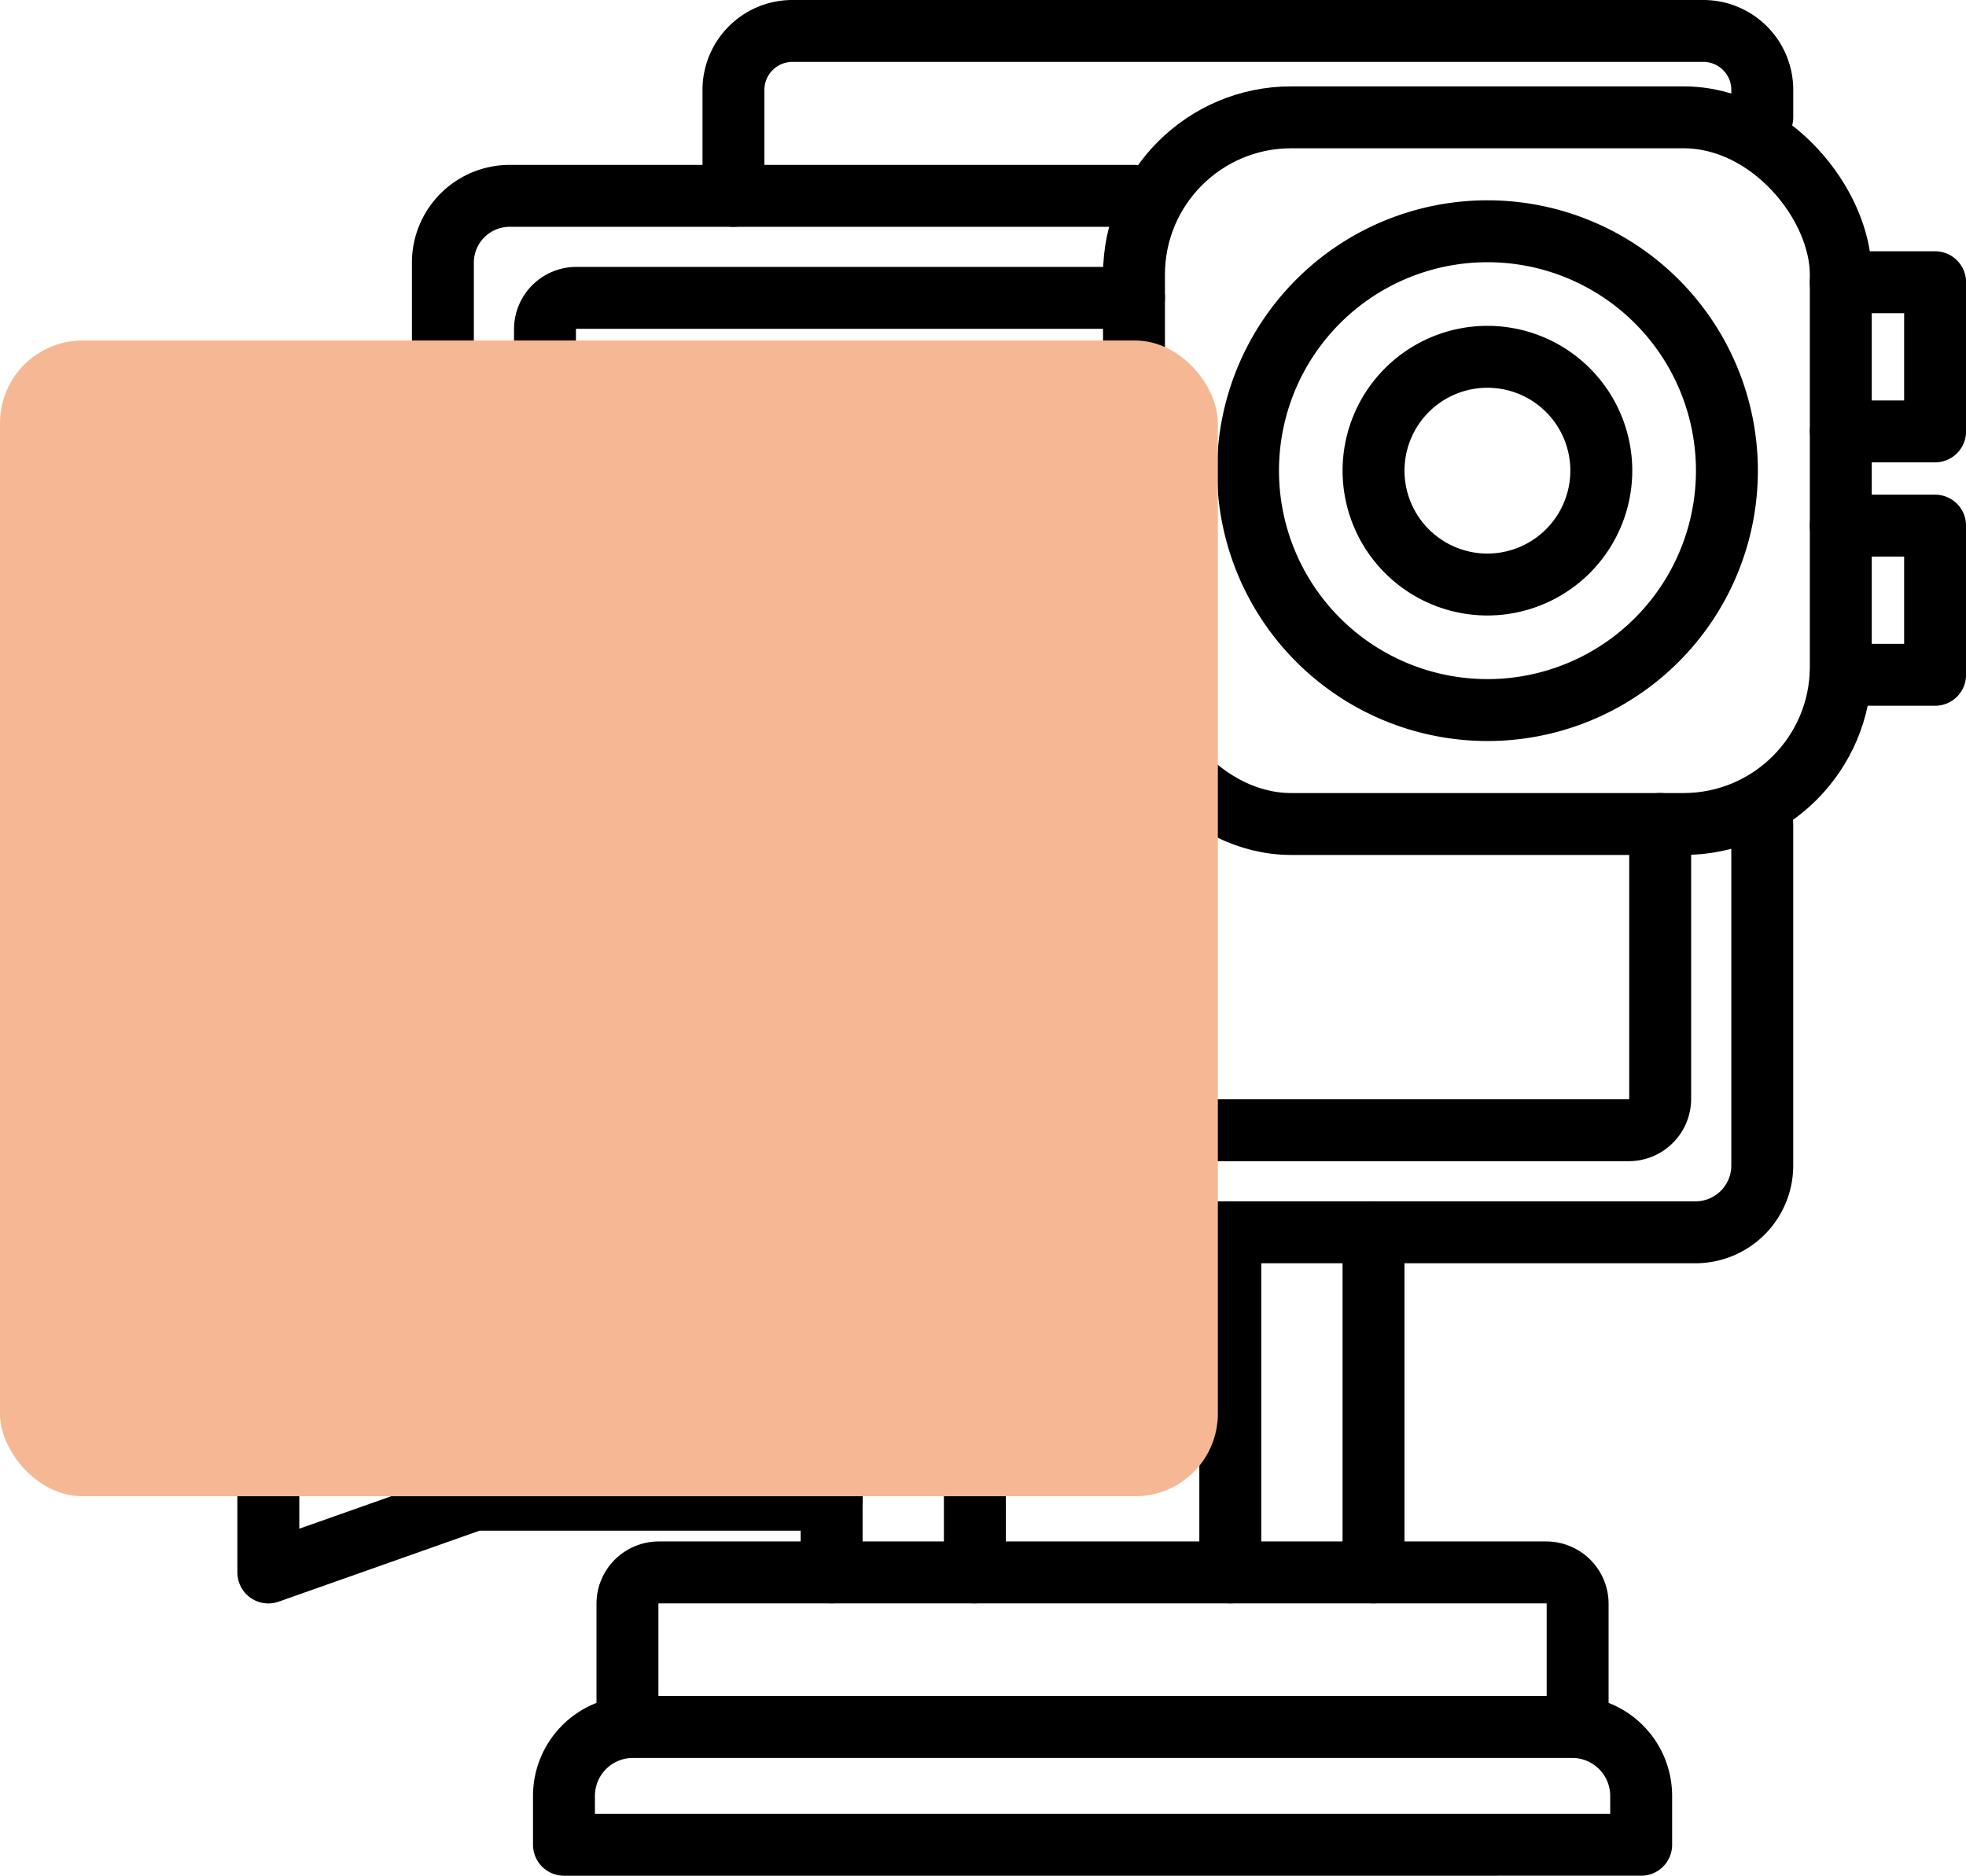
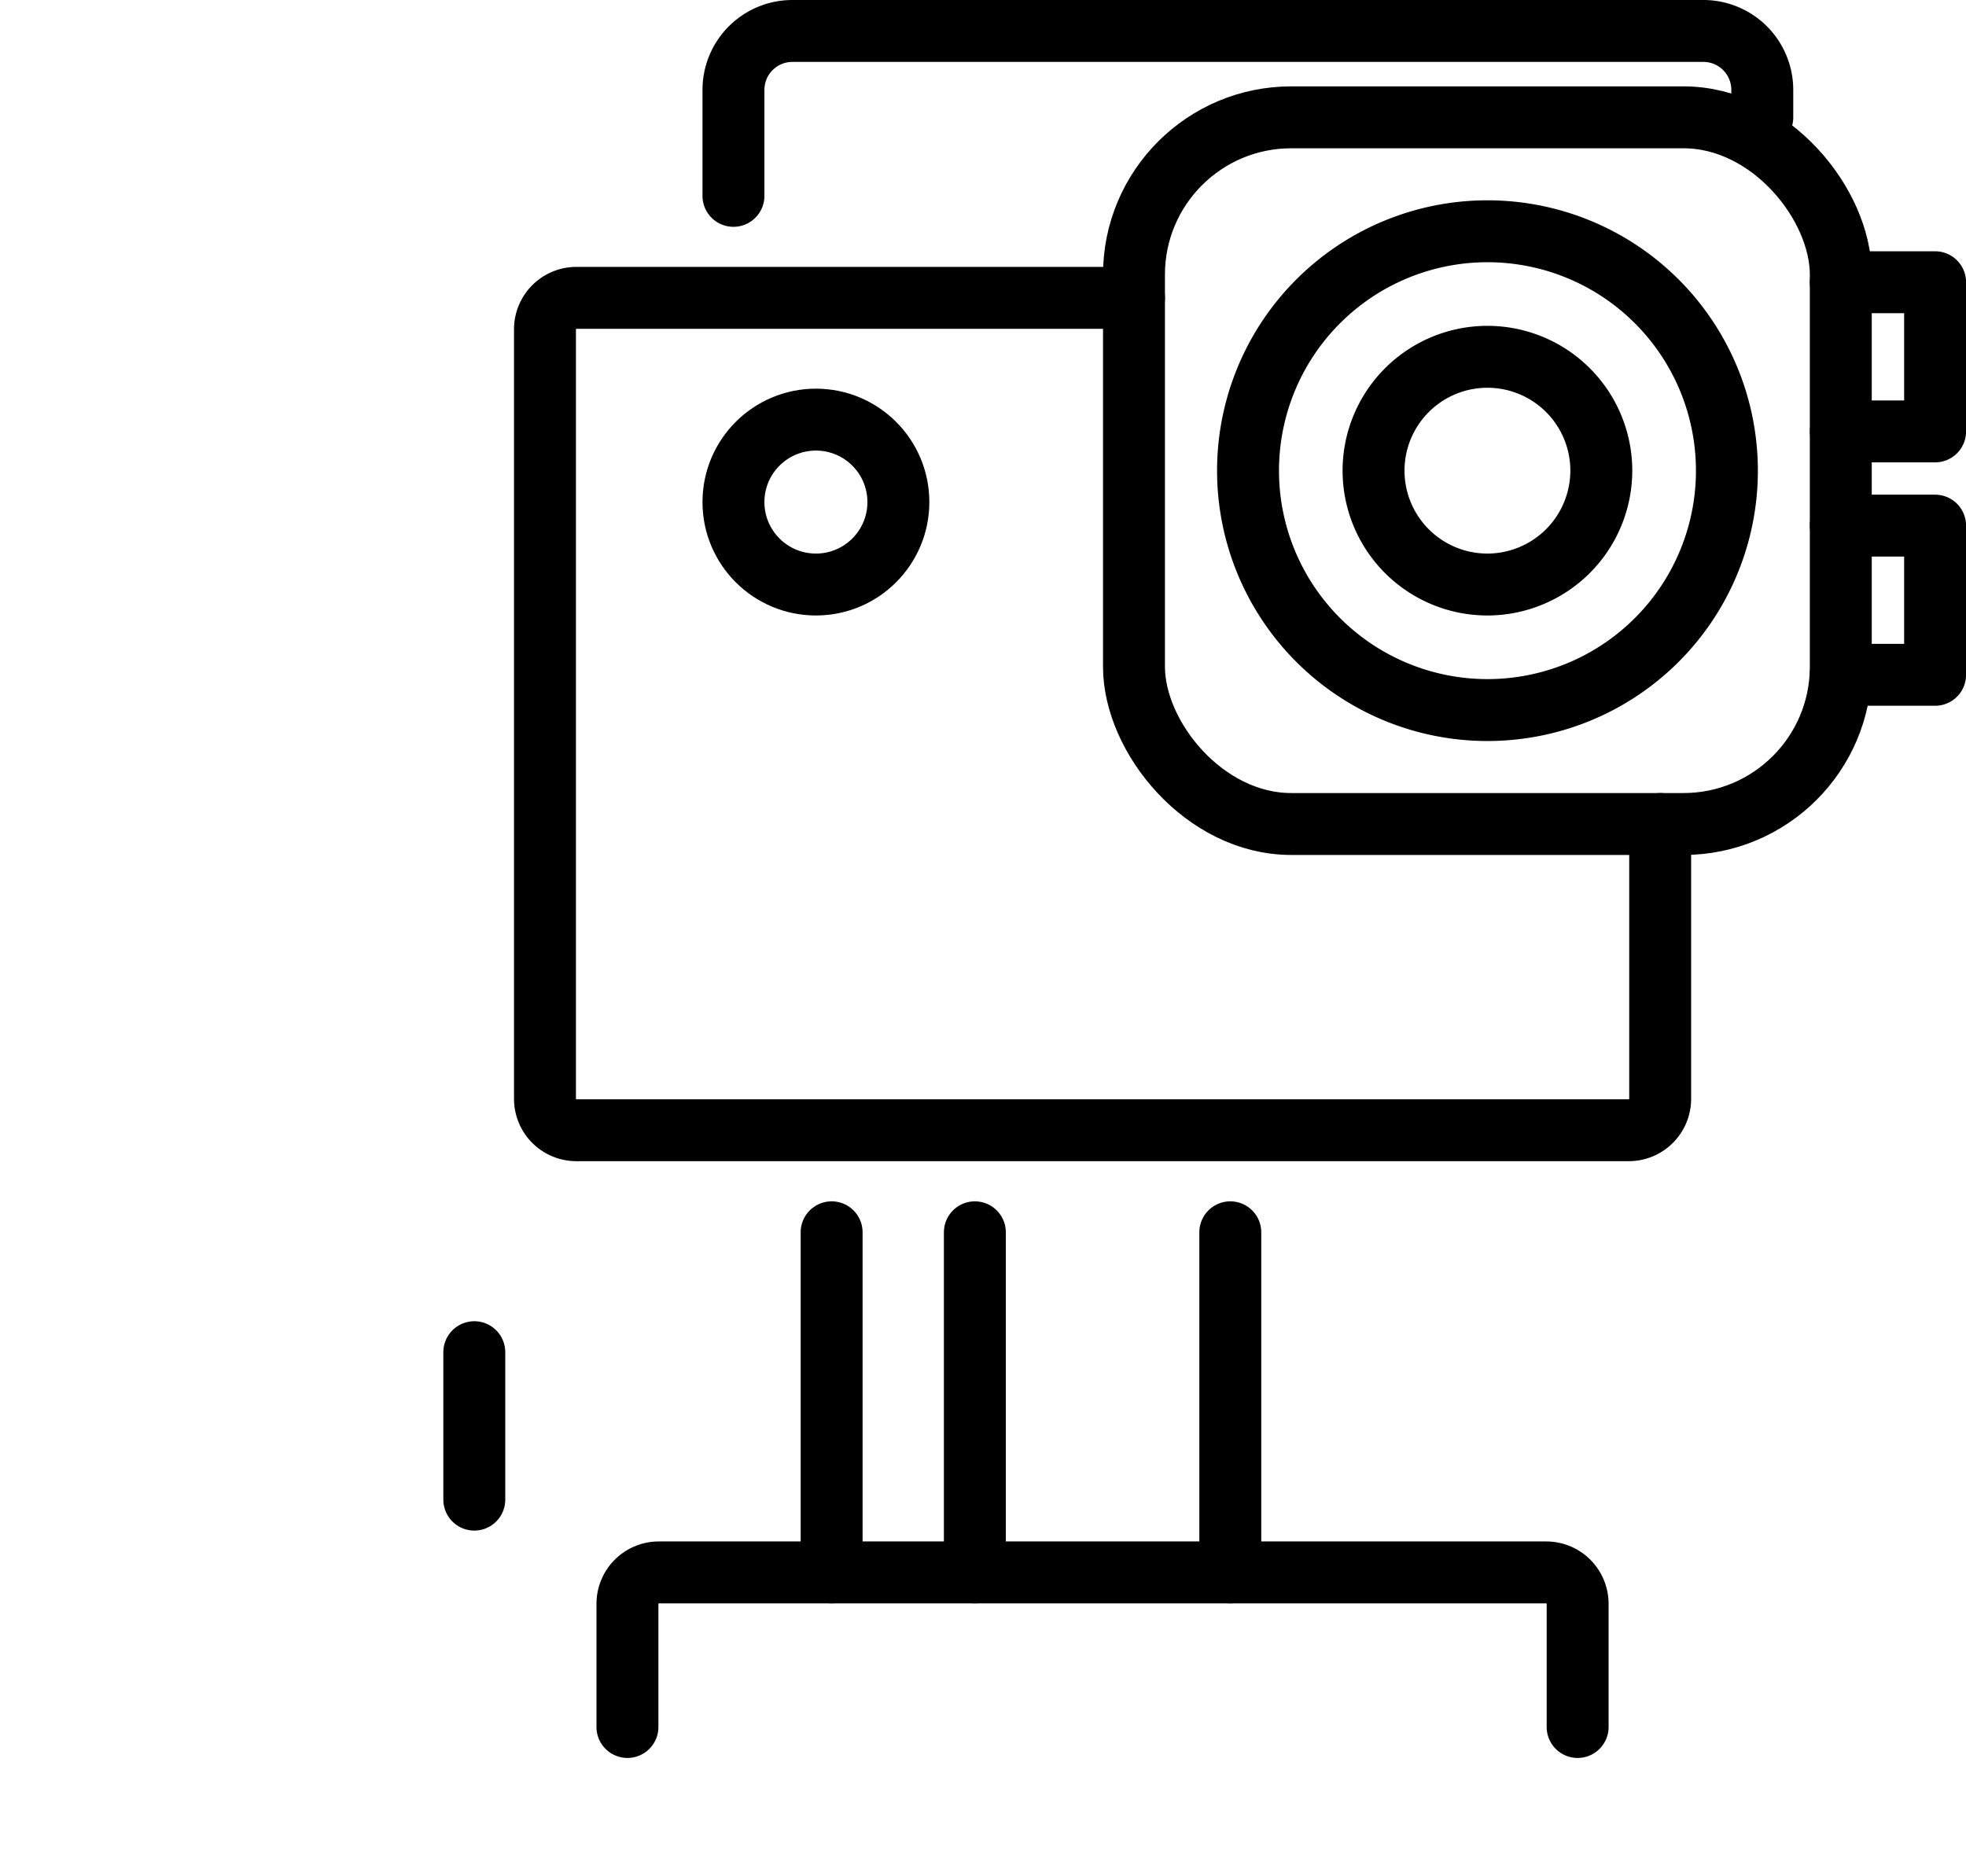
<svg xmlns="http://www.w3.org/2000/svg" width="95.245" height="90.888" viewBox="0 0 95.245 90.888">
  <g id="_2" data-name="2" transform="translate(-667 -2860.5)">
    <g id="New_Symbol_8" data-name="New Symbol 8" transform="translate(680 2862)">
      <g id="Group_3543" data-name="Group 3543" transform="translate(0 0)">
        <path id="Path_6465" data-name="Path 6465" d="M303.935,155.89a11.6,11.6,0,1,0-11.6,11.6A11.6,11.6,0,0,0,303.935,155.89Z" transform="translate(-233.273 -134.584)" fill="none" stroke="#000" stroke-linecap="round" stroke-linejoin="round" stroke-width="3" />
        <path id="Path_6466" data-name="Path 6466" d="M301.481,170.557A5.517,5.517,0,1,1,307,165.04,5.523,5.523,0,0,1,301.481,170.557Z" transform="translate(-242.423 -143.734)" fill="none" stroke="#000" stroke-linecap="round" stroke-linejoin="round" stroke-width="3" />
        <rect id="Rectangle_199" data-name="Rectangle 199" width="34.242" height="34.242" rx="7.619" transform="translate(41.937 4.185)" fill="none" stroke="#000" stroke-linecap="round" stroke-linejoin="round" stroke-width="3" />
-         <path id="Path_6467" data-name="Path 6467" d="M247.026,170.437v16.55a3.236,3.236,0,0,1-3.234,3.234H186.341a3.236,3.236,0,0,1-3.234-3.234V143.234A3.236,3.236,0,0,1,186.341,140h30.247" transform="translate(-174.651 -132.01)" fill="none" stroke="#000" stroke-linecap="round" stroke-linejoin="round" stroke-width="3" />
        <path id="Path_6468" data-name="Path 6468" d="M249.515,177.872v13.316a1.521,1.521,0,0,1-1.522,1.522H197.01a1.521,1.521,0,0,1-1.522-1.522V153.9a1.521,1.521,0,0,1,1.522-1.522h27.013" transform="translate(-182.086 -139.445)" fill="none" stroke="#000" stroke-linecap="round" stroke-linejoin="round" stroke-width="3" />
        <path id="Path_6469" data-name="Path 6469" d="M218.345,127.99v-5.136A2.855,2.855,0,0,1,221.2,120h44.134a2.855,2.855,0,0,1,2.854,2.854v1.332" transform="translate(-195.812 -120)" fill="none" stroke="#000" stroke-linecap="round" stroke-linejoin="round" stroke-width="3" />
        <path id="Path_6470" data-name="Path 6470" d="M352.631,150.477H357.2v7.229h-4.566" transform="translate(-276.452 -138.302)" fill="none" stroke="#000" stroke-linecap="round" stroke-linejoin="round" stroke-width="3" />
        <path id="Path_6471" data-name="Path 6471" d="M352.631,180H357.2v7.229h-4.566" transform="translate(-276.452 -156.031)" fill="none" stroke="#000" stroke-linecap="round" stroke-linejoin="round" stroke-width="3" />
        <ellipse id="Ellipse_8" data-name="Ellipse 8" cx="3.995" cy="3.995" rx="3.995" ry="3.995" transform="translate(22.533 18.833)" fill="none" stroke="#000" stroke-linecap="round" stroke-linejoin="round" stroke-width="3" />
        <path id="Path_6472" data-name="Path 6472" d="M205.489,314.456v-5.968a1.522,1.522,0,0,1,1.522-1.522H250a1.522,1.522,0,0,1,1.522,1.522v5.968" transform="translate(-188.092 -232.275)" fill="none" stroke="#000" stroke-linecap="round" stroke-linejoin="round" stroke-width="3" />
-         <path id="Path_6473" data-name="Path 6473" d="M246.636,325.714a3.341,3.341,0,0,1,3.341,3.341v2.366H197.791v-2.366a3.341,3.341,0,0,1,3.341-3.341Z" transform="translate(-183.469 -243.533)" fill="none" stroke="#000" stroke-linecap="round" stroke-linejoin="round" stroke-width="3" />
-         <line id="Line_10" data-name="Line 10" y1="16.48" transform="translate(53.541 58.211)" fill="none" stroke="#000" stroke-linecap="round" stroke-linejoin="round" stroke-width="3" />
        <line id="Line_11" data-name="Line 11" y1="16.48" transform="translate(27.289 58.211)" fill="none" stroke="#000" stroke-linecap="round" stroke-linejoin="round" stroke-width="3" />
        <line id="Line_12" data-name="Line 12" y1="16.48" transform="translate(46.603 58.211)" fill="none" stroke="#000" stroke-linecap="round" stroke-linejoin="round" stroke-width="3" />
        <line id="Line_13" data-name="Line 13" y1="16.48" transform="translate(34.228 58.211)" fill="none" stroke="#000" stroke-linecap="round" stroke-linejoin="round" stroke-width="3" />
-         <path id="Path_6474" data-name="Path 6474" d="M189.229,274.955H171.918l-9.978-3.526v14.2l9.978-3.526h17.311" transform="translate(-161.94 -210.934)" fill="none" stroke="#000" stroke-linecap="round" stroke-linejoin="round" stroke-width="3" />
        <line id="Line_14" data-name="Line 14" y2="7.145" transform="translate(9.978 64.02)" fill="none" stroke="#000" stroke-linecap="round" stroke-linejoin="round" stroke-width="3" />
      </g>
    </g>
-     <rect id="Rectangle_207" data-name="Rectangle 207" width="59" height="56" rx="4" transform="translate(667 2877)" fill="#f6b894" style="mix-blend-mode: darken;isolation: isolate" />
  </g>
</svg>